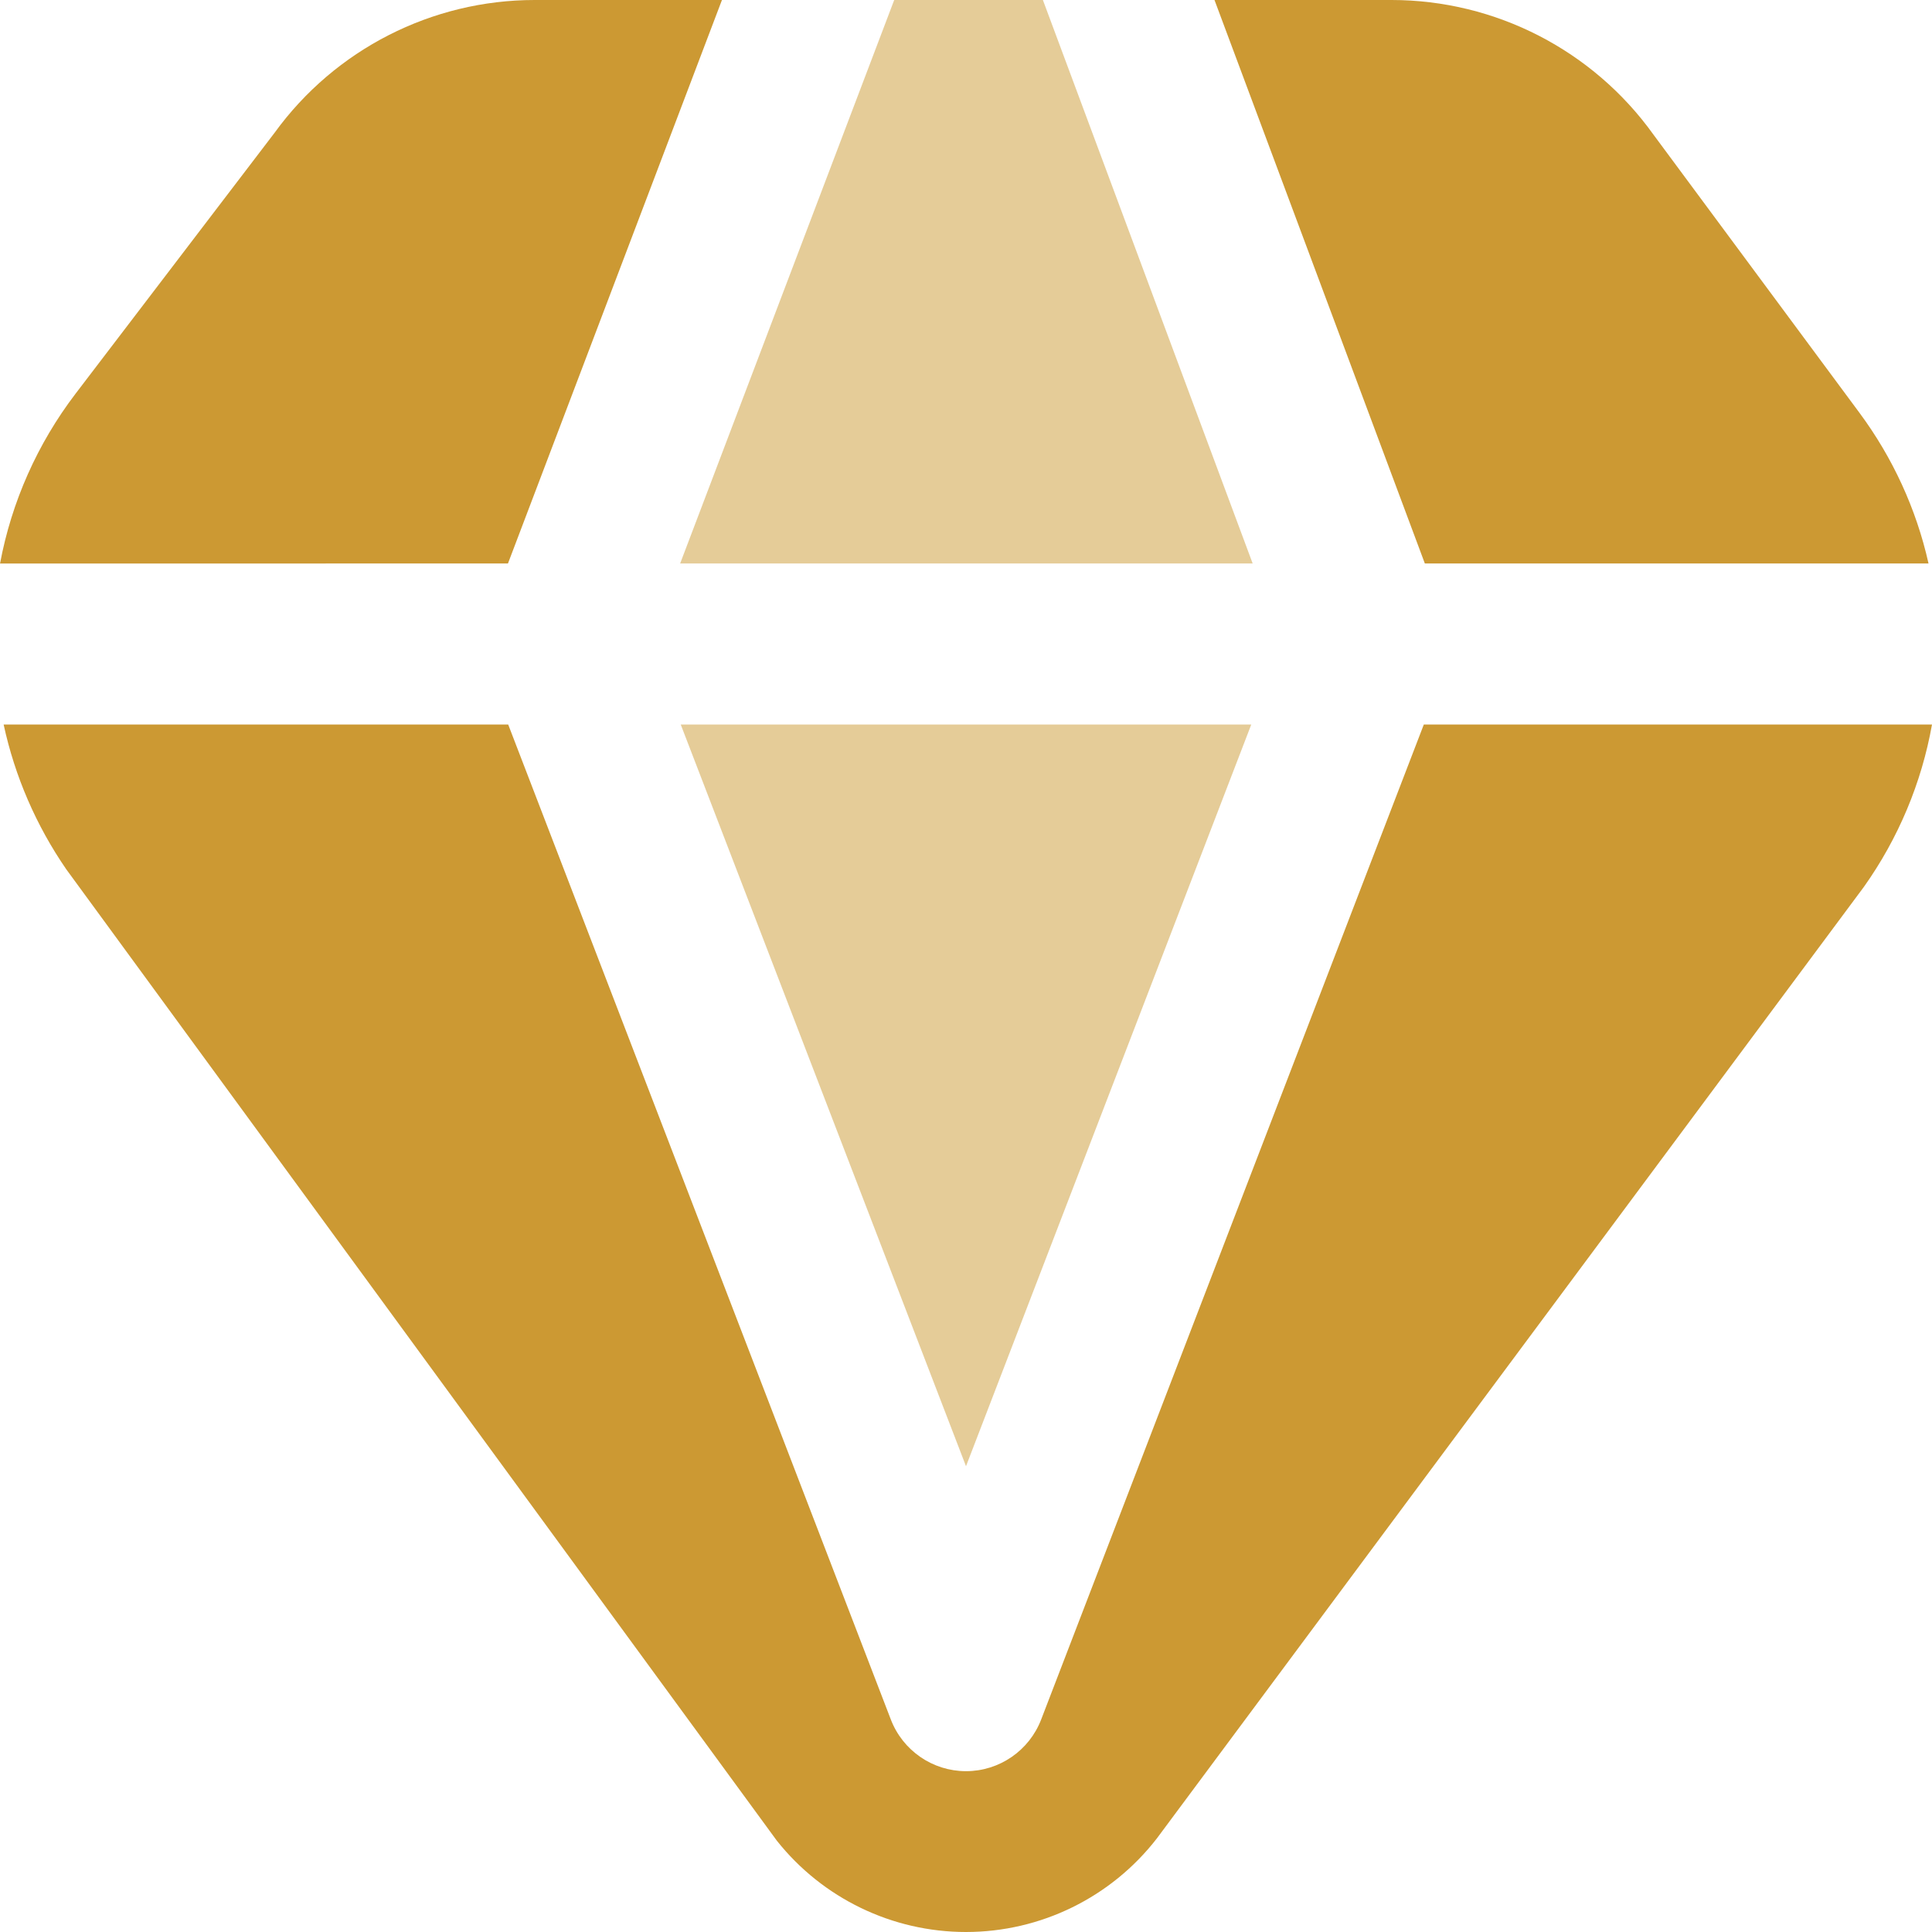
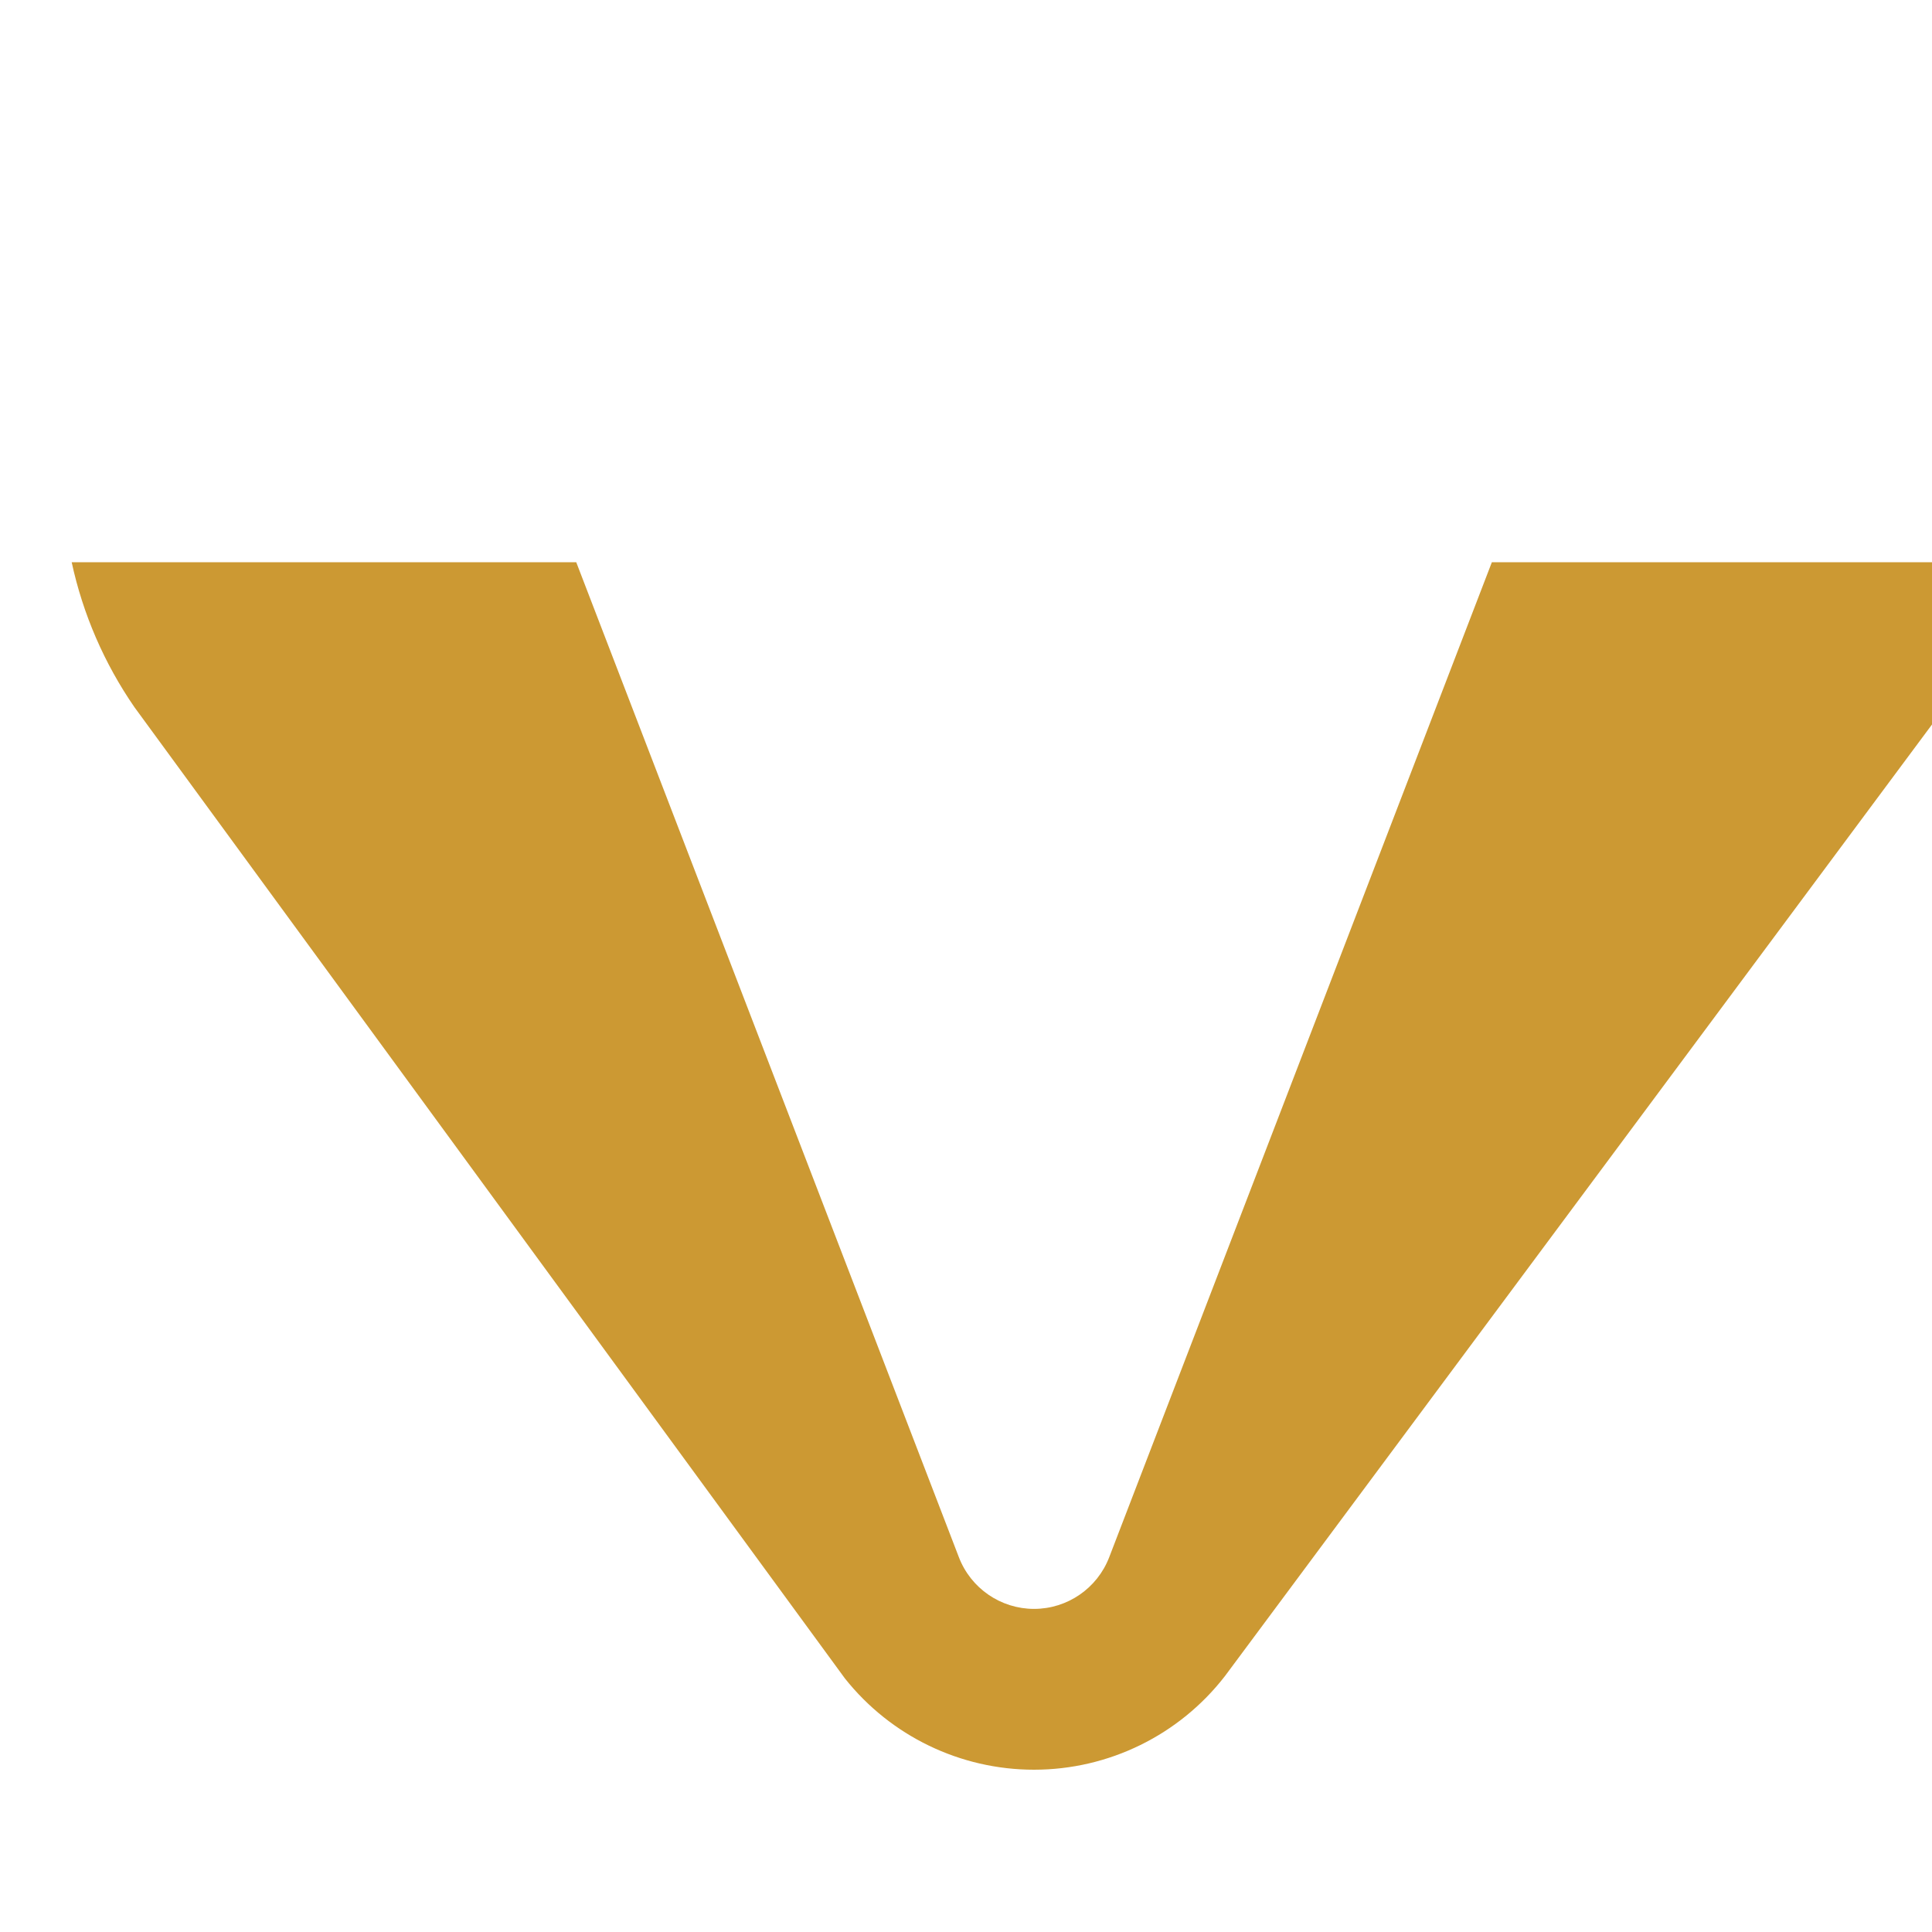
<svg xmlns="http://www.w3.org/2000/svg" xml:space="preserve" width="0.5in" height="0.5in" version="1.1" style="shape-rendering:geometricPrecision; text-rendering:geometricPrecision; image-rendering:optimizeQuality; fill-rule:evenodd; clip-rule:evenodd" viewBox="0 0 500 500" data-name="Layer 1">
  <defs>
    <style type="text/css">
   
    .fil1 {fill:#CC9933;fill-rule:nonzero}
    .fil0 {fill:#CC9933;fill-rule:nonzero;fill-opacity:0.502}
   
  </style>
  </defs>
  <g id="Layer_x0020_1">
    <g id="_2525324901856">
-       <polygon class="fil0" points="323.83,187.5 176.17,187.5 250,379.46 " />
-       <path class="fil1" d="M131.46 145.83l55.38 -145.83 -48.38 0c-0.02,0 -0.06,0 -0.08,0 -26.64,0 -51.68,12.79 -67.31,34.35l-51.52 67.54c-9.85,12.92 -16.56,27.98 -19.54,43.95l131.46 -0.01z" />
-       <polygon class="fil0" points="231.42,0 176.02,145.83 324.19,145.83 269.9,0 " />
-       <path class="fil1" d="M368.75 145.83l130.35 0c-3.15,-14.09 -9.27,-27.39 -17.86,-38.98l-53.29 -71.96c-15.64,-21.87 -40.91,-34.88 -67.81,-34.89l-45.83 0 54.44 145.83z" />
-       <path class="fil1" d="M500 187.5c-2.69,15.12 -8.72,29.48 -17.61,42l-182.98 246.26c-11.83,15.29 -30.08,24.24 -49.42,24.24 -19.07,0 -37.1,-8.71 -48.95,-23.64l-183.87 -251.36c-7.8,-11.31 -13.33,-24.08 -16.23,-37.5l130.58 0 99.02 257.49c3.09,8.06 10.83,13.39 19.46,13.39 8.63,0 16.37,-5.33 19.46,-13.39l99.02 -257.48 131.52 0z" />
+       <path class="fil1" d="M500 187.5l-182.98 246.26c-11.83,15.29 -30.08,24.24 -49.42,24.24 -19.07,0 -37.1,-8.71 -48.95,-23.64l-183.87 -251.36c-7.8,-11.31 -13.33,-24.08 -16.23,-37.5l130.58 0 99.02 257.49c3.09,8.06 10.83,13.39 19.46,13.39 8.63,0 16.37,-5.33 19.46,-13.39l99.02 -257.48 131.52 0z" />
    </g>
  </g>
</svg>